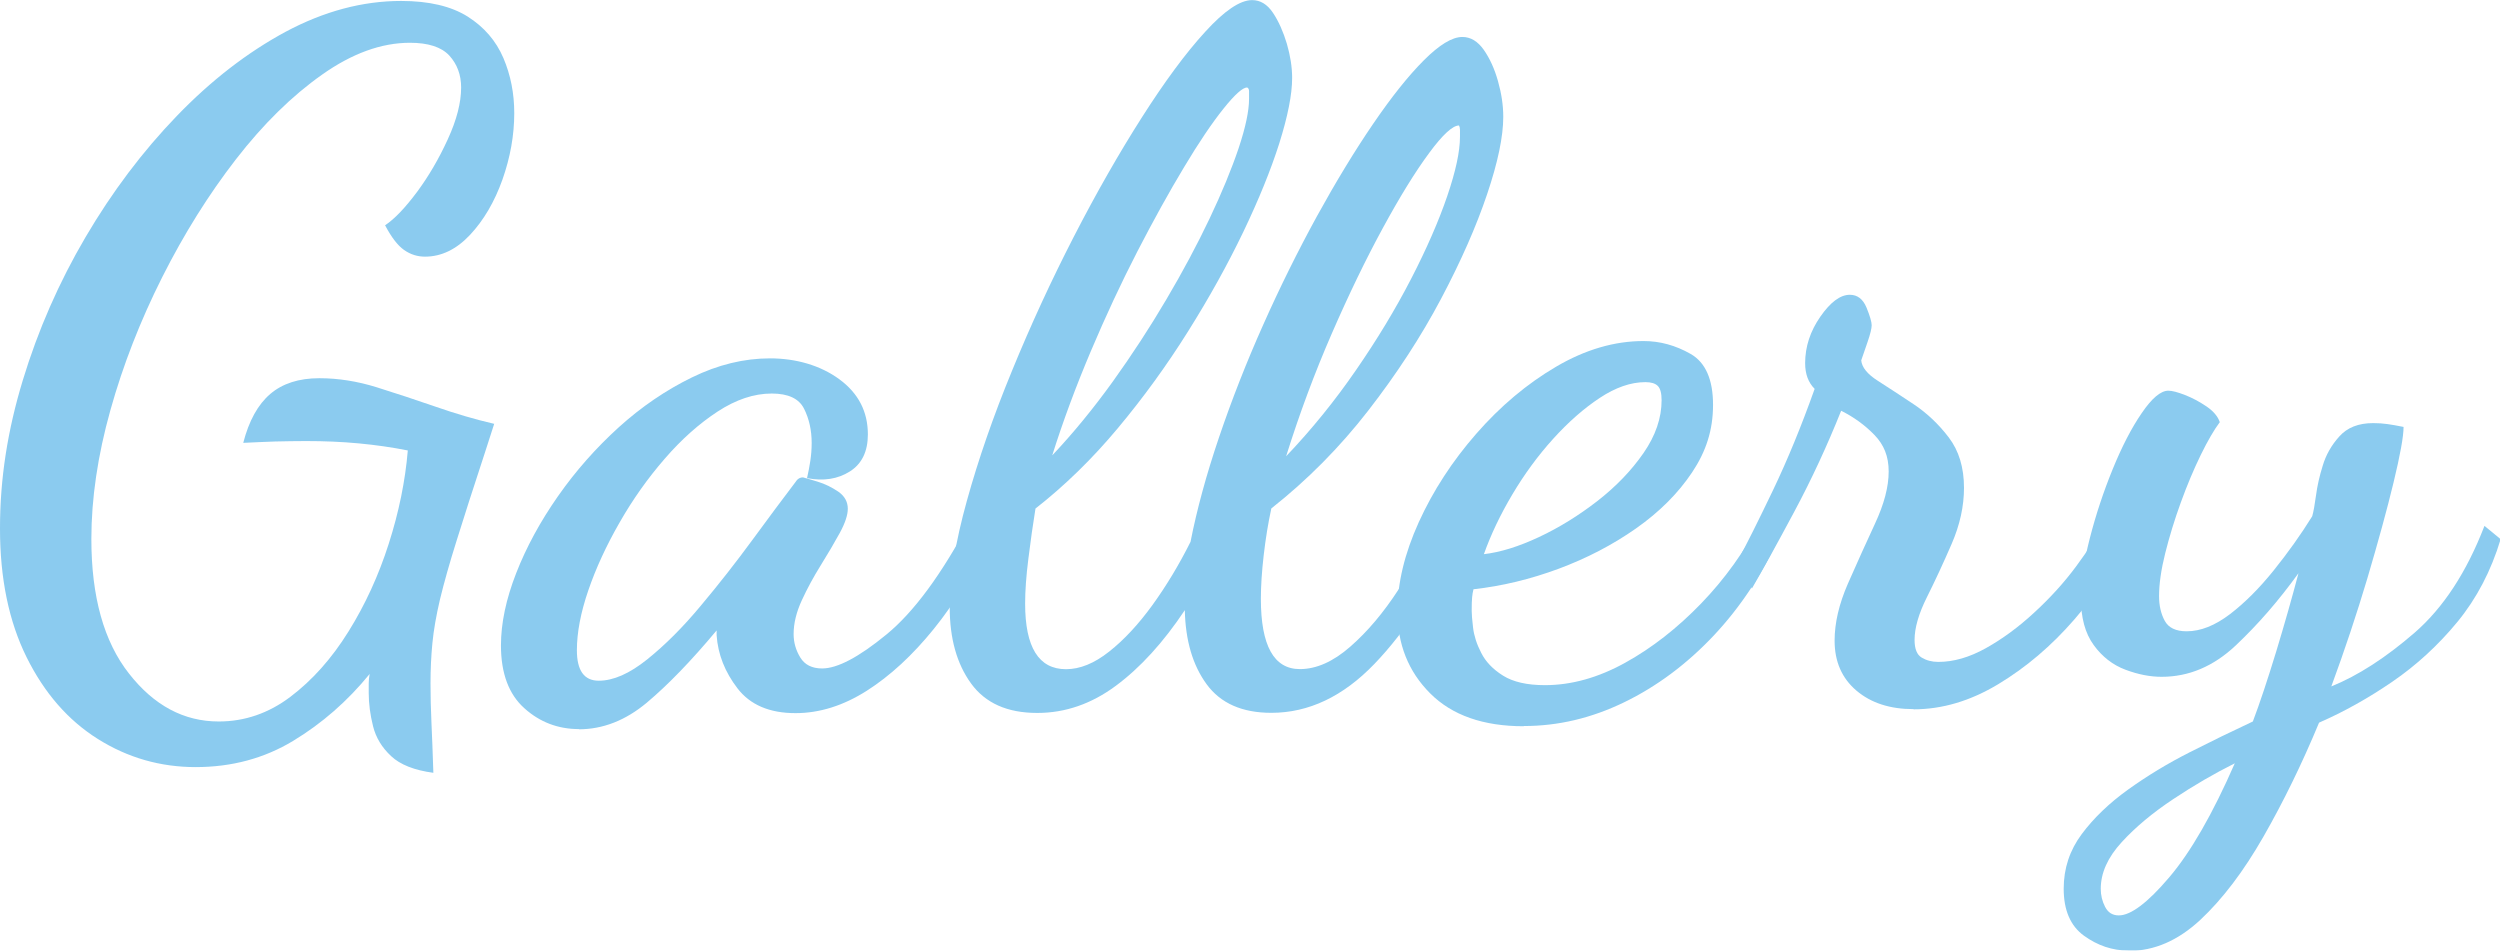
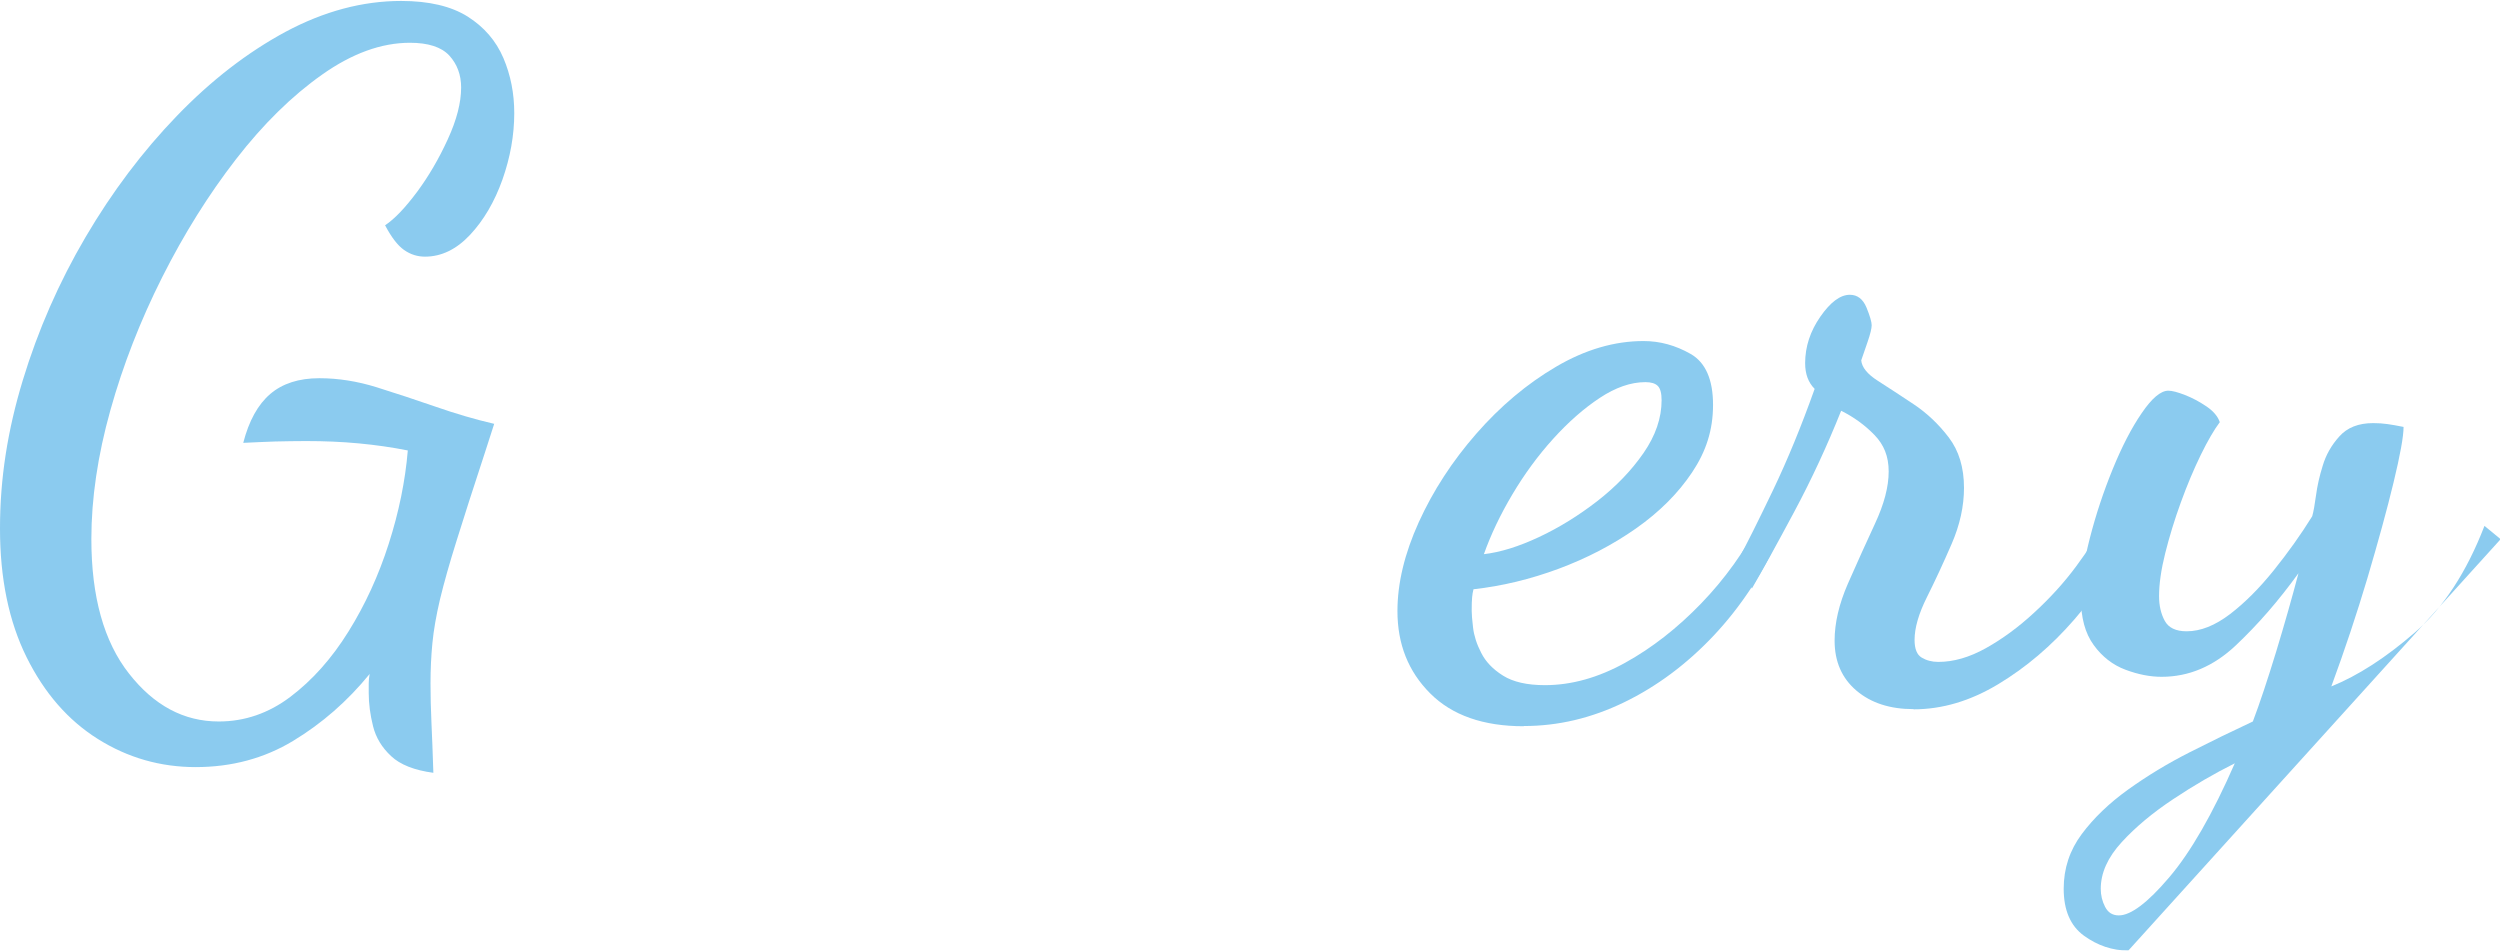
<svg xmlns="http://www.w3.org/2000/svg" id="_レイヤー_1" data-name="レイヤー 1" version="1.1" viewBox="0 0 236.7 90">
  <defs>
    <style>
      .cls-1 {
        fill: #1797df;
        stroke-width: 0px;
      }

      .cls-2 {
        opacity: .5;
      }
    </style>
  </defs>
  <g class="cls-2">
    <path class="cls-1" d="M18.54,72.63c-3.36,0-6.45-.89-9.27-2.66-2.82-1.77-5.07-4.35-6.75-7.74-1.68-3.39-2.52-7.45-2.52-12.19s.72-9.3,2.16-14.04c1.44-4.74,3.42-9.26,5.94-13.55,2.52-4.29,5.4-8.11,8.64-11.47,3.24-3.36,6.67-6.01,10.3-7.97C30.67,1.07,34.32.09,37.98.09c2.64,0,4.74.5,6.3,1.48,1.56.99,2.68,2.29,3.38,3.92.69,1.62,1.03,3.36,1.03,5.22,0,2.1-.38,4.2-1.12,6.3-.75,2.1-1.77,3.84-3.06,5.22-1.29,1.38-2.72,2.07-4.27,2.07-.72,0-1.38-.21-1.98-.63-.6-.42-1.2-1.2-1.8-2.34.9-.6,1.9-1.65,3.02-3.15,1.11-1.5,2.08-3.16,2.92-5,.84-1.83,1.26-3.46,1.26-4.9,0-1.2-.38-2.21-1.12-3.02-.75-.81-2-1.21-3.73-1.21-2.7,0-5.48,1.01-8.32,3.02-2.85,2.01-5.57,4.68-8.15,8.01-2.58,3.33-4.91,7.05-6.98,11.16-2.07,4.11-3.71,8.31-4.91,12.6-1.2,4.29-1.8,8.36-1.8,12.19,0,5.46,1.18,9.71,3.56,12.74,2.37,3.03,5.2,4.54,8.5,4.54,2.46,0,4.73-.78,6.79-2.34s3.9-3.61,5.49-6.17c1.59-2.55,2.86-5.32,3.82-8.33.96-3,1.56-5.94,1.8-8.82-1.5-.3-3.05-.52-4.64-.67-1.59-.15-3.26-.22-5-.22-.96,0-1.92.02-2.88.04-.96.03-1.98.08-3.06.13.54-2.1,1.4-3.64,2.56-4.63s2.71-1.49,4.64-1.49c1.8,0,3.61.29,5.44.86,1.83.57,3.69,1.19,5.58,1.84,1.89.66,3.73,1.2,5.54,1.62l-.9,2.79c-1.08,3.3-1.97,6.04-2.65,8.24-.69,2.19-1.21,4.05-1.58,5.58-.36,1.53-.6,2.91-.72,4.14-.12,1.23-.18,2.51-.18,3.83,0,1.2.03,2.44.09,3.73.06,1.29.12,2.87.18,4.73-1.8-.24-3.14-.77-4-1.58-.87-.81-1.44-1.75-1.71-2.83s-.41-2.13-.41-3.15v-.9c0-.3.03-.6.09-.9-2.1,2.58-4.52,4.69-7.25,6.34-2.73,1.65-5.81,2.48-9.23,2.48Z" />
-     <path class="cls-1" d="M54.81,69.03c-1.98,0-3.71-.66-5.17-1.98-1.47-1.32-2.21-3.3-2.21-5.94,0-2.1.48-4.38,1.44-6.84.96-2.46,2.28-4.89,3.96-7.29,1.68-2.4,3.6-4.57,5.76-6.53,2.16-1.95,4.47-3.52,6.93-4.72,2.46-1.2,4.92-1.8,7.38-1.8s4.77.66,6.57,1.98c1.8,1.32,2.7,3.06,2.7,5.22,0,1.62-.57,2.79-1.71,3.51-1.14.72-2.49.93-4.05.63.12-.54.23-1.08.31-1.62s.13-1.11.13-1.71c0-1.2-.24-2.28-.72-3.24-.48-.96-1.5-1.44-3.06-1.44-1.68,0-3.39.57-5.13,1.71-1.74,1.14-3.41,2.62-5,4.46-1.59,1.83-3.02,3.84-4.27,6.03-1.26,2.19-2.25,4.34-2.97,6.44-.72,2.1-1.08,3.99-1.08,5.67,0,1.92.69,2.88,2.07,2.88s2.91-.67,4.59-2.02c1.68-1.35,3.38-3.04,5.08-5.09,1.71-2.04,3.34-4.12,4.9-6.25,1.56-2.13,2.91-3.94,4.05-5.44.18-.3.42-.45.72-.45.24.06.7.2,1.4.41.69.21,1.33.53,1.94.94.6.42.9.96.9,1.62,0,.6-.26,1.37-.76,2.29-.51.93-1.11,1.95-1.8,3.06-.69,1.11-1.29,2.22-1.8,3.33-.51,1.11-.77,2.17-.77,3.19,0,.78.21,1.52.63,2.21.42.69,1.11,1.04,2.07,1.04,1.44,0,3.46-1.06,6.07-3.2,2.61-2.13,5.27-5.74,7.97-10.84l1.71,1.71c-1.44,3.24-3.17,6.11-5.18,8.59-2.01,2.49-4.13,4.44-6.34,5.85-2.22,1.41-4.47,2.12-6.75,2.12-2.46,0-4.29-.78-5.49-2.34-1.2-1.56-1.86-3.24-1.98-5.04v-.45c-2.4,2.88-4.61,5.16-6.61,6.84-2.01,1.68-4.16,2.52-6.44,2.52Z" />
-     <path class="cls-1" d="M98.19,67.5c-2.82,0-4.9-.93-6.25-2.79-1.35-1.86-2.02-4.26-2.02-7.2s.54-6.18,1.62-10.08c1.08-3.9,2.5-8.01,4.28-12.33,1.77-4.32,3.72-8.55,5.85-12.69,2.13-4.14,4.28-7.9,6.44-11.29,2.16-3.39,4.15-6.09,5.99-8.1,1.83-2.01,3.31-3.01,4.45-3.01.78,0,1.44.4,1.98,1.21.54.81.97,1.79,1.31,2.92.33,1.14.5,2.22.5,3.24,0,1.56-.41,3.62-1.21,6.17-.81,2.55-1.95,5.35-3.42,8.42-1.47,3.06-3.21,6.2-5.22,9.4-2.01,3.21-4.23,6.27-6.66,9.18s-5.03,5.44-7.79,7.6c-.24,1.5-.47,3.08-.67,4.73-.21,1.65-.31,3.08-.31,4.27,0,4.14,1.29,6.21,3.87,6.21,1.32,0,2.68-.55,4.09-1.67,1.41-1.11,2.77-2.58,4.1-4.41,1.32-1.83,2.52-3.82,3.6-5.98.6-3.06,1.5-6.36,2.7-9.9,1.2-3.54,2.59-7.09,4.19-10.67,1.59-3.57,3.29-6.99,5.08-10.26,1.8-3.27,3.57-6.18,5.31-8.73,1.74-2.55,3.34-4.56,4.81-6.03s2.68-2.21,3.65-2.21c.78,0,1.45.41,2.02,1.21.57.81,1.02,1.8,1.35,2.97.33,1.17.5,2.29.5,3.38,0,1.86-.51,4.31-1.53,7.33-1.02,3.03-2.47,6.33-4.36,9.9-1.89,3.57-4.19,7.1-6.89,10.58-2.7,3.48-5.76,6.57-9.18,9.27-.3,1.38-.54,2.85-.72,4.41-.18,1.56-.27,2.94-.27,4.14,0,4.44,1.23,6.66,3.69,6.66,1.56,0,3.15-.7,4.77-2.12,1.62-1.41,3.15-3.22,4.59-5.44,1.44-2.22,2.67-4.47,3.69-6.75l2.25,1.17c-2.52,5.34-5.27,9.56-8.23,12.64-2.97,3.09-6.23,4.64-9.77,4.64-2.76,0-4.8-.9-6.12-2.7-1.32-1.8-2.01-4.14-2.07-7.02-2.04,3.06-4.22,5.45-6.53,7.16-2.31,1.71-4.79,2.57-7.42,2.57ZM99.63,43.11c1.98-2.1,3.88-4.42,5.72-6.97,1.83-2.55,3.52-5.14,5.08-7.79,1.56-2.64,2.92-5.19,4.09-7.65,1.17-2.46,2.08-4.68,2.75-6.66.66-1.98.99-3.54.99-4.68v-.72c0-.18-.06-.3-.18-.36-.42,0-1.17.67-2.25,2.02s-2.33,3.2-3.73,5.54c-1.41,2.34-2.88,5-4.41,7.96-1.53,2.97-3,6.12-4.41,9.45-1.41,3.33-2.63,6.61-3.65,9.85ZM121.77,43.2c2.4-2.52,4.6-5.23,6.61-8.15,2.01-2.91,3.75-5.79,5.22-8.64,1.47-2.85,2.61-5.46,3.42-7.83.81-2.37,1.21-4.24,1.21-5.62v-.68c0-.15-.03-.28-.09-.4-.6,0-1.55.87-2.83,2.61-1.29,1.74-2.75,4.1-4.36,7.06-1.62,2.97-3.24,6.32-4.86,10.04-1.62,3.72-3.06,7.59-4.32,11.61Z" />
    <path class="cls-1" d="M144.27,68.76c-3.84,0-6.79-1.04-8.86-3.11-2.07-2.07-3.1-4.66-3.1-7.79,0-2.64.67-5.44,2.02-8.42,1.35-2.97,3.16-5.76,5.44-8.37,2.28-2.61,4.8-4.73,7.56-6.35,2.76-1.62,5.52-2.43,8.28-2.43,1.56,0,3.04.41,4.46,1.22,1.41.81,2.12,2.42,2.12,4.82s-.66,4.41-1.98,6.39c-1.32,1.98-3.09,3.75-5.31,5.31-2.22,1.56-4.67,2.83-7.33,3.82-2.67.99-5.35,1.64-8.06,1.94-.06.24-.11.5-.13.76-.03.27-.04.71-.04,1.3,0,.3.04.83.13,1.58.09.75.34,1.55.77,2.38.42.84,1.11,1.56,2.07,2.16.96.6,2.28.9,3.96.9,2.52,0,5.05-.71,7.6-2.12,2.55-1.41,4.95-3.29,7.2-5.62s4.12-4.95,5.62-7.83l1.8,1.44c-1.62,3.6-3.71,6.75-6.25,9.45-2.55,2.7-5.37,4.8-8.46,6.3-3.09,1.5-6.25,2.25-9.5,2.25ZM140.49,52.47c1.56-.18,3.3-.72,5.22-1.62,1.92-.9,3.76-2.04,5.54-3.42,1.77-1.38,3.22-2.89,4.36-4.54,1.14-1.65,1.71-3.31,1.71-5,0-.66-.12-1.11-.36-1.35-.24-.24-.63-.36-1.17-.36-1.38,0-2.82.5-4.32,1.49-1.5.99-2.97,2.28-4.41,3.87-1.44,1.59-2.73,3.35-3.87,5.27-1.14,1.92-2.04,3.81-2.7,5.67Z" />
    <path class="cls-1" d="M181.17,67.14c-2.22,0-4.02-.58-5.4-1.75-1.38-1.17-2.07-2.75-2.07-4.73,0-1.68.42-3.48,1.26-5.4.84-1.92,1.7-3.81,2.56-5.67.87-1.86,1.3-3.51,1.3-4.95s-.45-2.53-1.35-3.46c-.9-.93-1.95-1.69-3.15-2.29-1.32,3.3-2.8,6.5-4.45,9.58-1.65,3.09-2.99,5.5-4,7.25l-1.35-2.61c.84-1.56,1.95-3.78,3.33-6.66,1.38-2.88,2.7-6.09,3.96-9.63-.6-.6-.9-1.41-.9-2.43,0-1.56.48-3.03,1.44-4.41.96-1.38,1.89-2.07,2.79-2.07.72,0,1.24.4,1.58,1.21.33.81.49,1.37.49,1.67s-.13.84-.4,1.62c-.27.78-.47,1.35-.59,1.71.06.66.59,1.31,1.58,1.94.99.63,2.11,1.37,3.38,2.21,1.26.84,2.37,1.89,3.33,3.15.96,1.26,1.44,2.85,1.44,4.77,0,1.74-.39,3.51-1.17,5.31-.78,1.8-1.56,3.48-2.34,5.04-.78,1.56-1.17,2.91-1.17,4.05,0,.84.22,1.4.67,1.67.45.27.97.41,1.58.41,1.44,0,2.94-.43,4.5-1.3,1.56-.87,3.09-1.99,4.59-3.38,1.5-1.38,2.82-2.83,3.96-4.37,1.14-1.53,2.01-2.92,2.61-4.19l2.16,1.62c-1.14,2.58-2.79,5.12-4.95,7.61-2.16,2.49-4.56,4.53-7.2,6.12-2.64,1.59-5.31,2.38-8.01,2.38Z" />
-     <path class="cls-1" d="M201.51,90c-1.5,0-2.9-.47-4.19-1.4-1.29-.93-1.93-2.42-1.93-4.46,0-1.92.57-3.64,1.71-5.17,1.14-1.53,2.61-2.94,4.41-4.23,1.8-1.29,3.73-2.46,5.8-3.51,2.07-1.05,4.06-2.02,5.99-2.92.66-1.74,1.39-3.94,2.21-6.62.81-2.67,1.51-5.14,2.11-7.42-1.86,2.58-3.84,4.86-5.94,6.84-2.1,1.98-4.44,2.97-7.02,2.97-1.08,0-2.22-.22-3.42-.67-1.2-.45-2.21-1.23-3.01-2.34-.81-1.11-1.21-2.59-1.21-4.46,0-1.56.28-3.45.85-5.67.57-2.22,1.29-4.39,2.16-6.52.87-2.13,1.78-3.9,2.75-5.31.96-1.41,1.8-2.12,2.52-2.12.36,0,.88.14,1.58.41.69.27,1.36.63,2.03,1.08.66.45,1.08.95,1.26,1.49-.54.72-1.14,1.75-1.8,3.1-.66,1.35-1.29,2.85-1.89,4.5-.6,1.65-1.09,3.26-1.48,4.82-.39,1.56-.58,2.91-.58,4.05,0,.9.18,1.68.54,2.34.36.66,1.05.99,2.07.99,1.32,0,2.68-.54,4.1-1.62,1.41-1.08,2.79-2.46,4.14-4.14s2.57-3.39,3.65-5.13c.12-.42.24-1.08.36-1.98.12-.9.33-1.83.63-2.79.3-1.02.82-1.95,1.58-2.79.75-.84,1.81-1.26,3.2-1.26.48,0,.93.03,1.35.09.42.06.93.15,1.53.27,0,.9-.32,2.66-.95,5.27-.63,2.61-1.46,5.62-2.47,9.04-1.02,3.42-2.16,6.84-3.42,10.26,2.52-1.02,5.14-2.71,7.88-5.08,2.73-2.37,4.93-5.74,6.62-10.12l1.53,1.26c-.9,3-2.27,5.61-4.09,7.83-1.83,2.22-3.89,4.11-6.17,5.67-2.28,1.56-4.59,2.85-6.93,3.87-1.62,3.9-3.38,7.5-5.27,10.8-1.89,3.3-3.88,5.92-5.98,7.88-2.1,1.95-4.35,2.93-6.75,2.93ZM200.61,86.67c1.14,0,2.73-1.2,4.77-3.6,2.04-2.4,4.11-6,6.21-10.8-1.92.96-3.86,2.08-5.81,3.38-1.95,1.29-3.59,2.66-4.9,4.09-1.32,1.44-1.98,2.91-1.98,4.41,0,.6.13,1.17.41,1.71s.7.81,1.3.81Z" />
+     <path class="cls-1" d="M201.51,90c-1.5,0-2.9-.47-4.19-1.4-1.29-.93-1.93-2.42-1.93-4.46,0-1.92.57-3.64,1.71-5.17,1.14-1.53,2.61-2.94,4.41-4.23,1.8-1.29,3.73-2.46,5.8-3.51,2.07-1.05,4.06-2.02,5.99-2.92.66-1.74,1.39-3.94,2.21-6.62.81-2.67,1.51-5.14,2.11-7.42-1.86,2.58-3.84,4.86-5.94,6.84-2.1,1.98-4.44,2.97-7.02,2.97-1.08,0-2.22-.22-3.42-.67-1.2-.45-2.21-1.23-3.01-2.34-.81-1.11-1.21-2.59-1.21-4.46,0-1.56.28-3.45.85-5.67.57-2.22,1.29-4.39,2.16-6.52.87-2.13,1.78-3.9,2.75-5.31.96-1.41,1.8-2.12,2.52-2.12.36,0,.88.14,1.58.41.69.27,1.36.63,2.03,1.08.66.45,1.08.95,1.26,1.49-.54.72-1.14,1.75-1.8,3.1-.66,1.35-1.29,2.85-1.89,4.5-.6,1.65-1.09,3.26-1.48,4.82-.39,1.56-.58,2.91-.58,4.05,0,.9.18,1.68.54,2.34.36.66,1.05.99,2.07.99,1.32,0,2.68-.54,4.1-1.62,1.41-1.08,2.79-2.46,4.14-4.14s2.57-3.39,3.65-5.13c.12-.42.24-1.08.36-1.98.12-.9.33-1.83.63-2.79.3-1.02.82-1.95,1.58-2.79.75-.84,1.81-1.26,3.2-1.26.48,0,.93.03,1.35.09.42.06.93.15,1.53.27,0,.9-.32,2.66-.95,5.27-.63,2.61-1.46,5.62-2.47,9.04-1.02,3.42-2.16,6.84-3.42,10.26,2.52-1.02,5.14-2.71,7.88-5.08,2.73-2.37,4.93-5.74,6.62-10.12l1.53,1.26ZM200.61,86.67c1.14,0,2.73-1.2,4.77-3.6,2.04-2.4,4.11-6,6.21-10.8-1.92.96-3.86,2.08-5.81,3.38-1.95,1.29-3.59,2.66-4.9,4.09-1.32,1.44-1.98,2.91-1.98,4.41,0,.6.13,1.17.41,1.71s.7.81,1.3.81Z" />
  </g>
</svg>